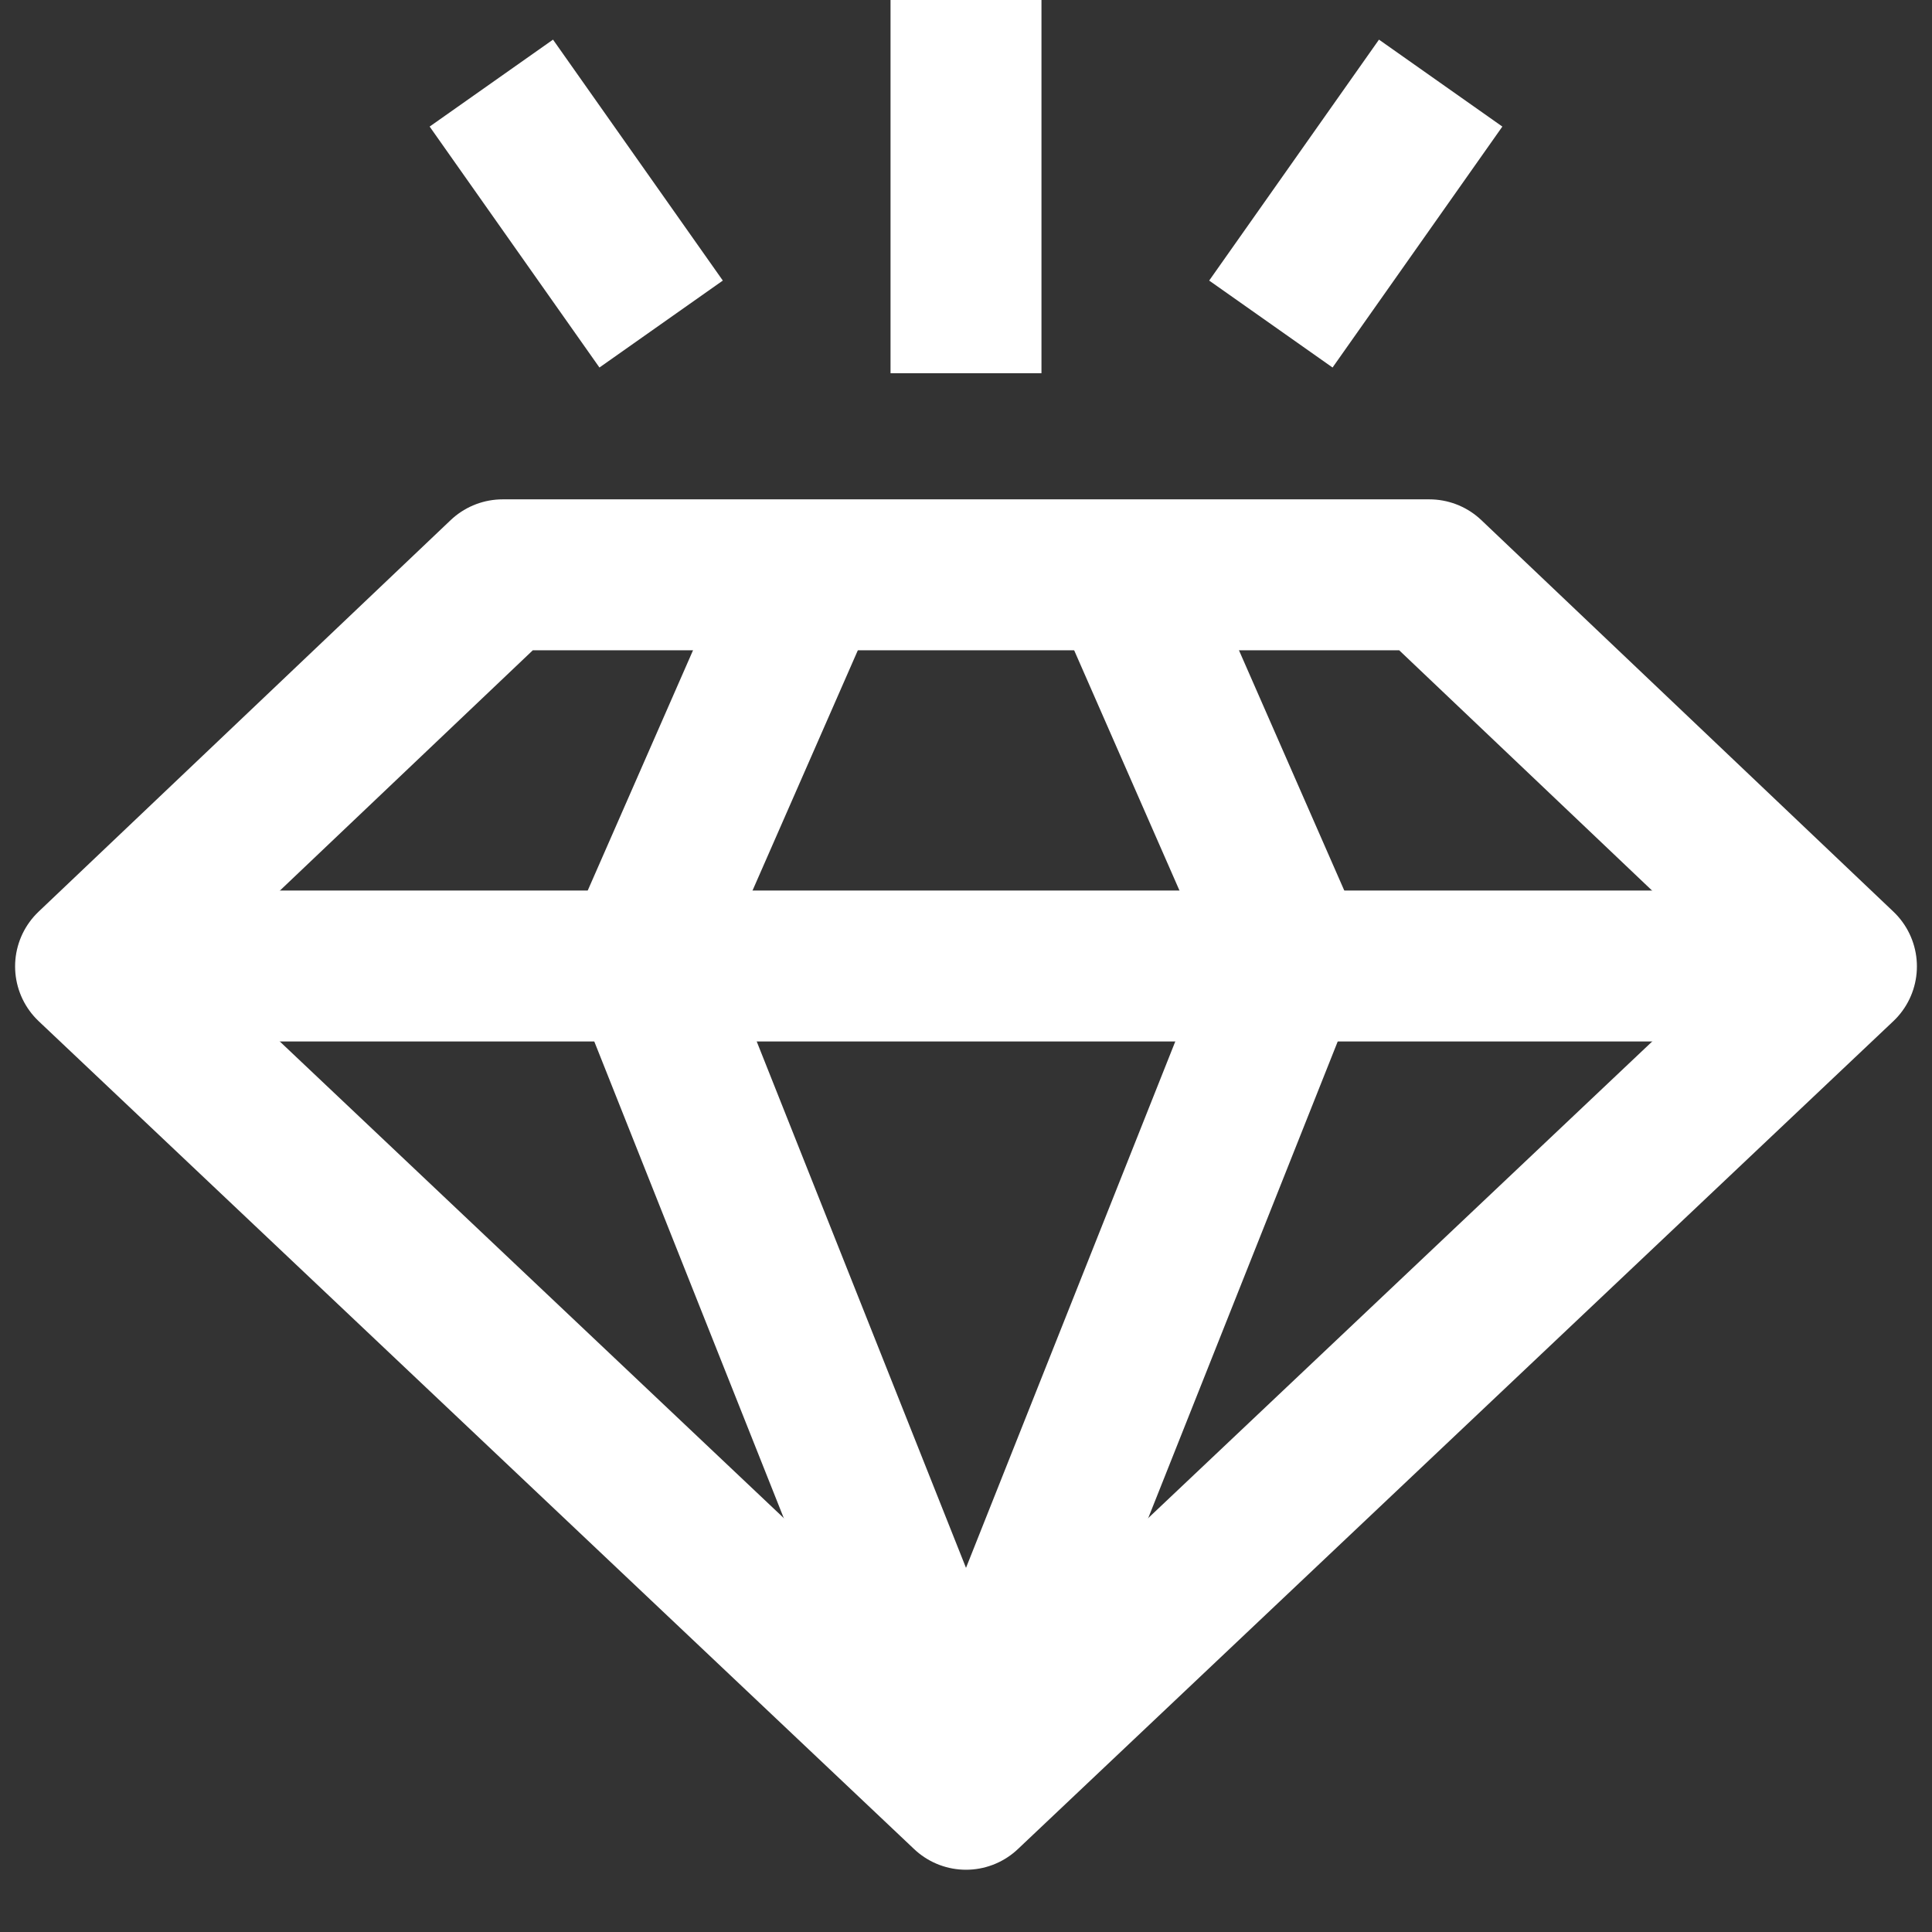
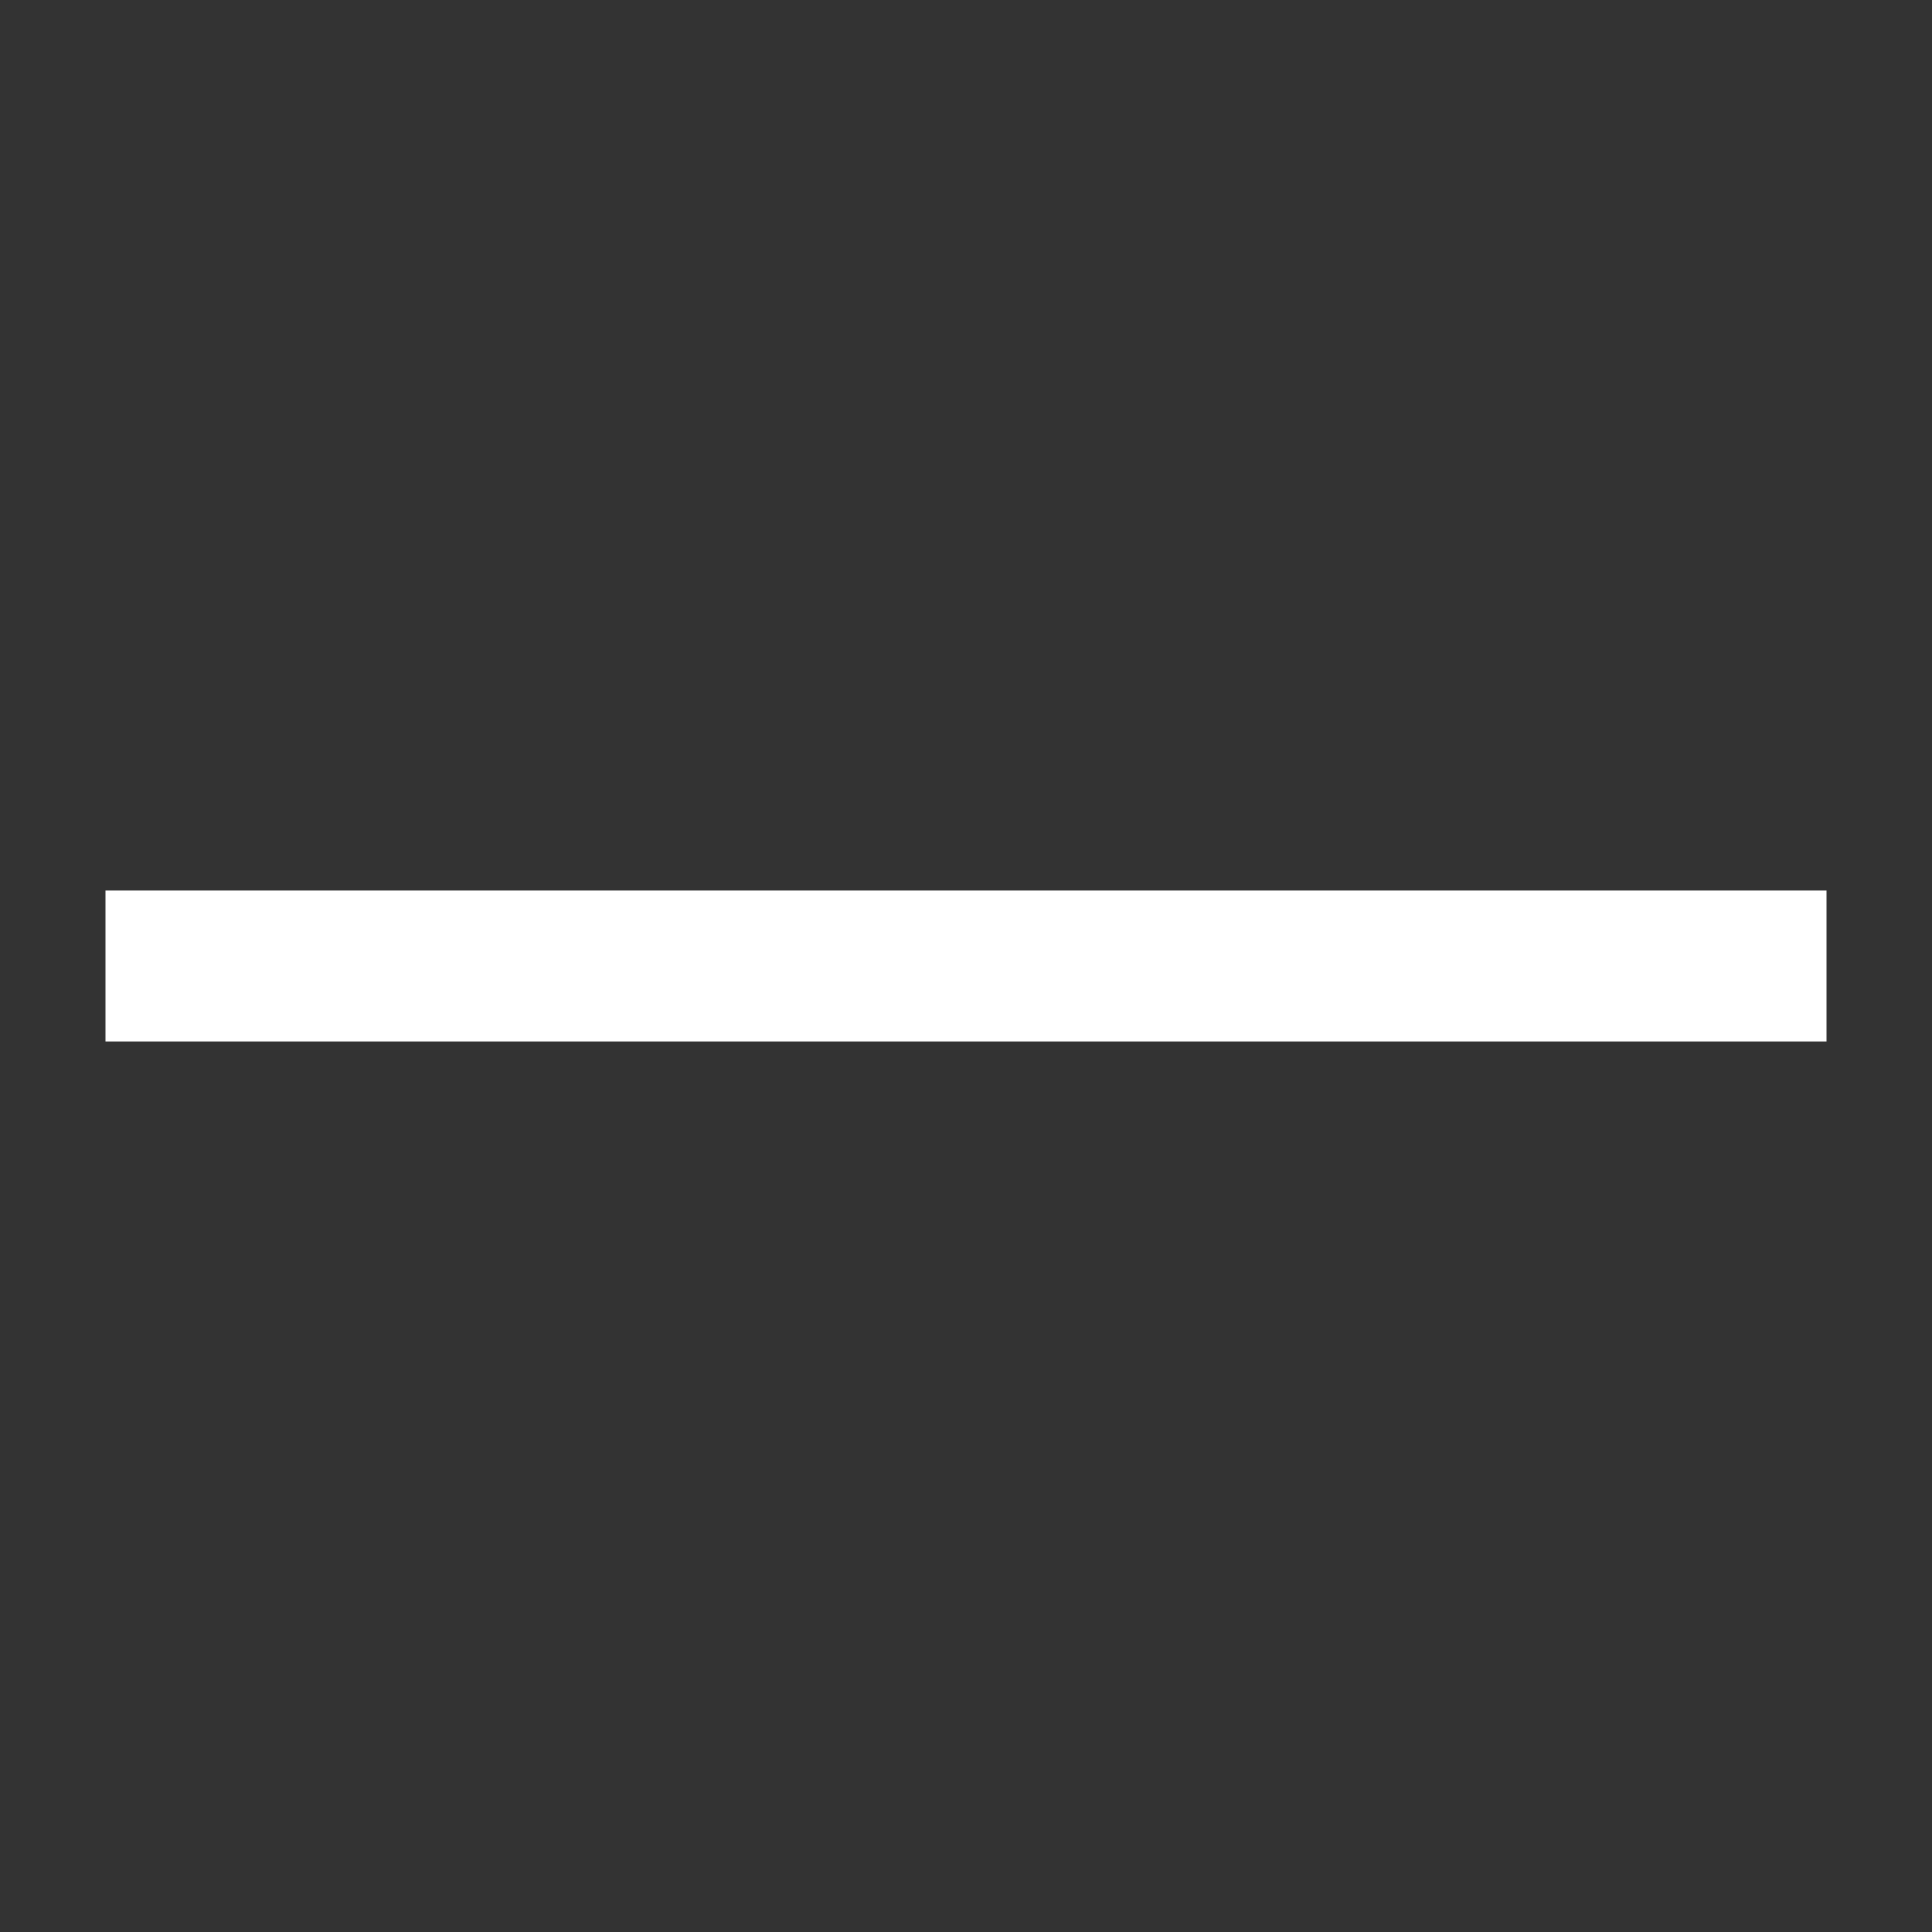
<svg xmlns="http://www.w3.org/2000/svg" width="80" height="80" viewBox="0 0 80 80" fill="none">
  <rect x="0" y="0" width="80" height="80" fill="#333333" stroke="none" />
-   <path d="M26.562 39.581L23.7 38.327L23.176 39.523L23.658 40.736L26.562 39.581ZM40 73.38L37.096 74.535C37.569 75.725 38.72 76.505 40 76.505C41.28 76.505 42.431 75.725 42.904 74.535L40 73.38ZM53.438 39.581L56.342 40.736L56.824 39.523L56.3 38.327L53.438 39.581ZM30.215 23.463L23.7 38.327L29.424 40.836L35.94 25.972L30.215 23.463ZM23.658 40.736L37.096 74.535L42.904 72.226L29.466 38.427L23.658 40.736ZM44.06 25.972L50.576 40.836L56.3 38.327L49.785 23.463L44.06 25.972ZM50.534 38.427L37.096 72.226L42.904 74.535L56.342 40.736L50.534 38.427Z" fill="white" />
  <path d="M4.368 40H75.632" stroke="white" stroke-width="6.25" />
-   <path d="M20.814 23.802H59.186L76.25 40.016L40 74.297L3.75 40.016L20.814 23.802Z" stroke="white" stroke-width="6.25" stroke-linejoin="round" />
-   <path d="M40 15.454L40 0" stroke="white" stroke-width="6.25" />
-   <path d="M52.624 13.418L59.655 3.441" stroke="white" stroke-width="6.25" />
-   <path d="M27.376 13.418L20.345 3.441" stroke="white" stroke-width="6.25" />
</svg>